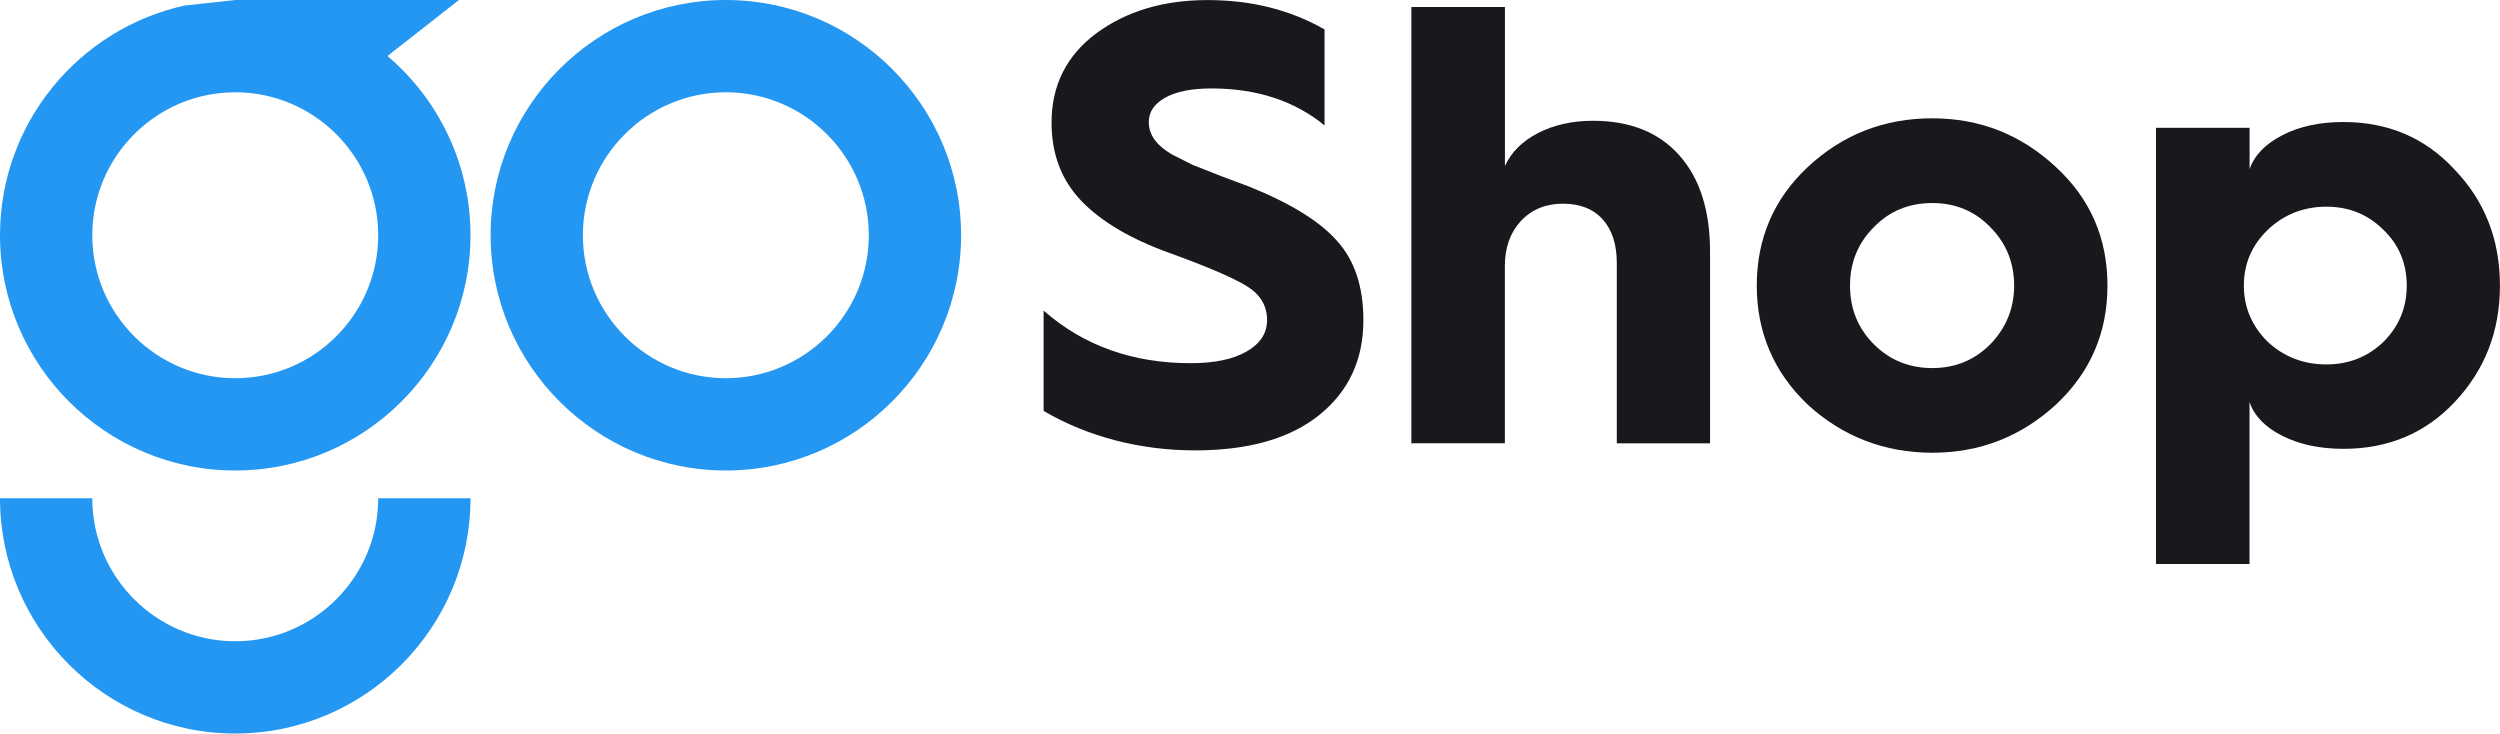
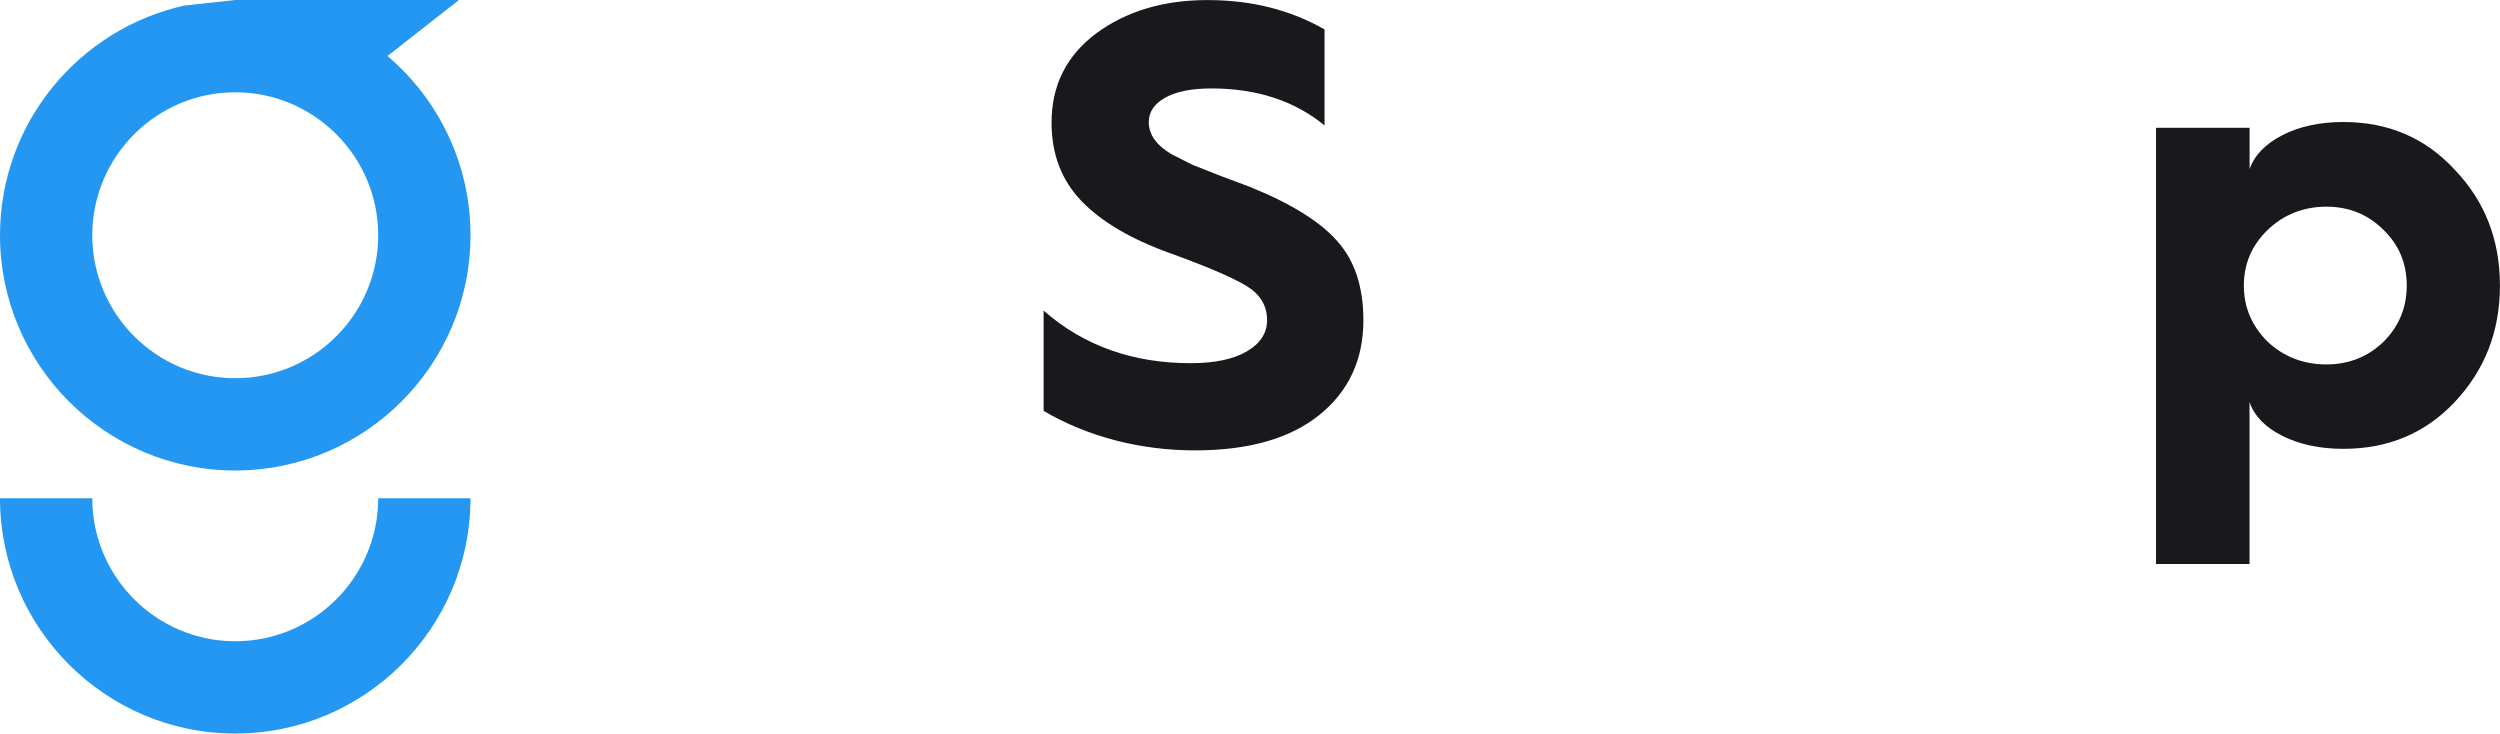
<svg xmlns="http://www.w3.org/2000/svg" id="Calque_1" data-name="Calque 1" viewBox="0 0 384.17 112.72">
  <defs>
    <style> .cls-1 { fill: #18181d; } .cls-2 { fill: #2497f2; } </style>
  </defs>
-   <path class="cls-2" d="M32.25.85L40.05,0C37.37,0,34.76.29,32.25.85Z" />
  <path class="cls-2" d="M59.54,8.61L70.53,0h-34.37l-7.8.85h0C12.15,4.43,0,18.9,0,36.15,0,56.09,16.22,72.3,36.15,72.3s36.15-16.22,36.15-36.15c0-11.03-4.96-20.92-12.76-27.55ZM36.15,58.12c-12.11,0-21.97-9.85-21.97-21.97s9.86-21.97,21.97-21.97,21.97,9.86,21.97,21.97-9.85,21.97-21.97,21.97Z" />
-   <path class="cls-2" d="M111.54,72.3c-19.93,0-36.15-16.22-36.15-36.15S91.6,0,111.54,0s36.15,16.22,36.15,36.15-16.22,36.15-36.15,36.15ZM111.54,14.18c-12.11,0-21.97,9.86-21.97,21.97s9.86,21.97,21.97,21.97,21.97-9.86,21.97-21.97-9.86-21.97-21.97-21.97Z" />
  <path class="cls-2" d="M36.15,112.72C16.22,112.72,0,96.5,0,76.57h14.18c0,12.11,9.86,21.97,21.97,21.97s21.97-9.86,21.97-21.97h14.18c0,19.93-16.22,36.15-36.15,36.15Z" />
  <g>
    <path class="cls-1" d="M160.37,63.14v-15.41c6.14,5.39,13.67,8.08,22.6,8.08,3.66,0,6.54-.6,8.62-1.81,2.08-1.21,3.12-2.81,3.12-4.81,0-2.19-1.03-3.93-3.1-5.21-2.07-1.28-6.04-2.99-11.93-5.12-5.98-2.16-10.49-4.83-13.53-8.01-3.04-3.18-4.56-7.18-4.56-12,0-5.73,2.29-10.3,6.86-13.72,4.63-3.41,10.33-5.12,17.1-5.12s12.7,1.5,17.99,4.51v14.75c-4.64-3.79-10.43-5.68-17.38-5.68-3.04,0-5.4.47-7.09,1.41-1.69.94-2.54,2.19-2.54,3.76,0,1.91,1.16,3.55,3.48,4.93l3.24,1.64,4.42,1.74,4.27,1.6c6.39,2.57,10.9,5.36,13.53,8.36,2.69,2.98,4.04,7.03,4.04,12.17,0,6.08-2.26,10.93-6.76,14.56-4.51,3.63-10.88,5.45-19.12,5.45s-16.36-2.02-23.25-6.06Z" />
-     <path class="cls-1" d="M231.26,68.12h-14.38V1.08h14.38v24.43c.97-2.13,2.67-3.82,5.1-5.07,2.43-1.25,5.24-1.88,8.43-1.88,5.7,0,10.12,1.77,13.27,5.31,3.15,3.54,4.72,8.47,4.72,14.8v29.46h-14.33v-27.72c0-2.85-.72-5.08-2.16-6.69-1.44-1.61-3.48-2.42-6.11-2.42s-4.81.88-6.46,2.65c-1.64,1.77-2.47,4.08-2.47,6.93v27.25Z" />
-     <path class="cls-1" d="M296.93,18.18c7.33,0,13.67,2.51,19.03,7.52,5.26,4.85,7.89,10.92,7.89,18.18s-2.63,13.33-7.89,18.27c-5.39,4.95-11.73,7.42-19.03,7.42s-13.78-2.47-19.17-7.42c-5.2-4.98-7.8-11.07-7.8-18.27s2.6-13.29,7.8-18.18c5.35-5.01,11.74-7.52,19.17-7.52ZM284.29,43.88c0,3.57,1.22,6.58,3.66,9.02,2.44,2.44,5.43,3.66,8.97,3.66s6.48-1.22,8.93-3.66c2.44-2.54,3.66-5.54,3.66-9.02s-1.22-6.53-3.66-8.97c-2.38-2.47-5.36-3.71-8.93-3.71s-6.59,1.24-8.97,3.71c-2.44,2.44-3.66,5.43-3.66,8.97Z" />
    <path class="cls-1" d="M345.69,86.67h-14.38V19.64h14.38v6.34c.75-2.13,2.43-3.87,5.05-5.21,2.61-1.35,5.74-2.02,9.37-2.02,6.89,0,12.59,2.44,17.1,7.33,4.63,4.82,6.95,10.76,6.95,17.8s-2.32,12.98-6.95,17.9c-4.51,4.79-10.21,7.19-17.1,7.19-3.63,0-6.76-.67-9.4-2s-4.31-3.06-5.03-5.19v24.9ZM357.49,56c3.44,0,6.37-1.16,8.78-3.48,2.38-2.38,3.57-5.26,3.57-8.64s-1.19-6.26-3.57-8.55c-2.38-2.38-5.31-3.57-8.78-3.57s-6.55,1.19-9.02,3.57c-2.44,2.35-3.66,5.2-3.66,8.55s1.22,6.2,3.66,8.64c2.5,2.32,5.51,3.48,9.02,3.48Z" />
  </g>
</svg>